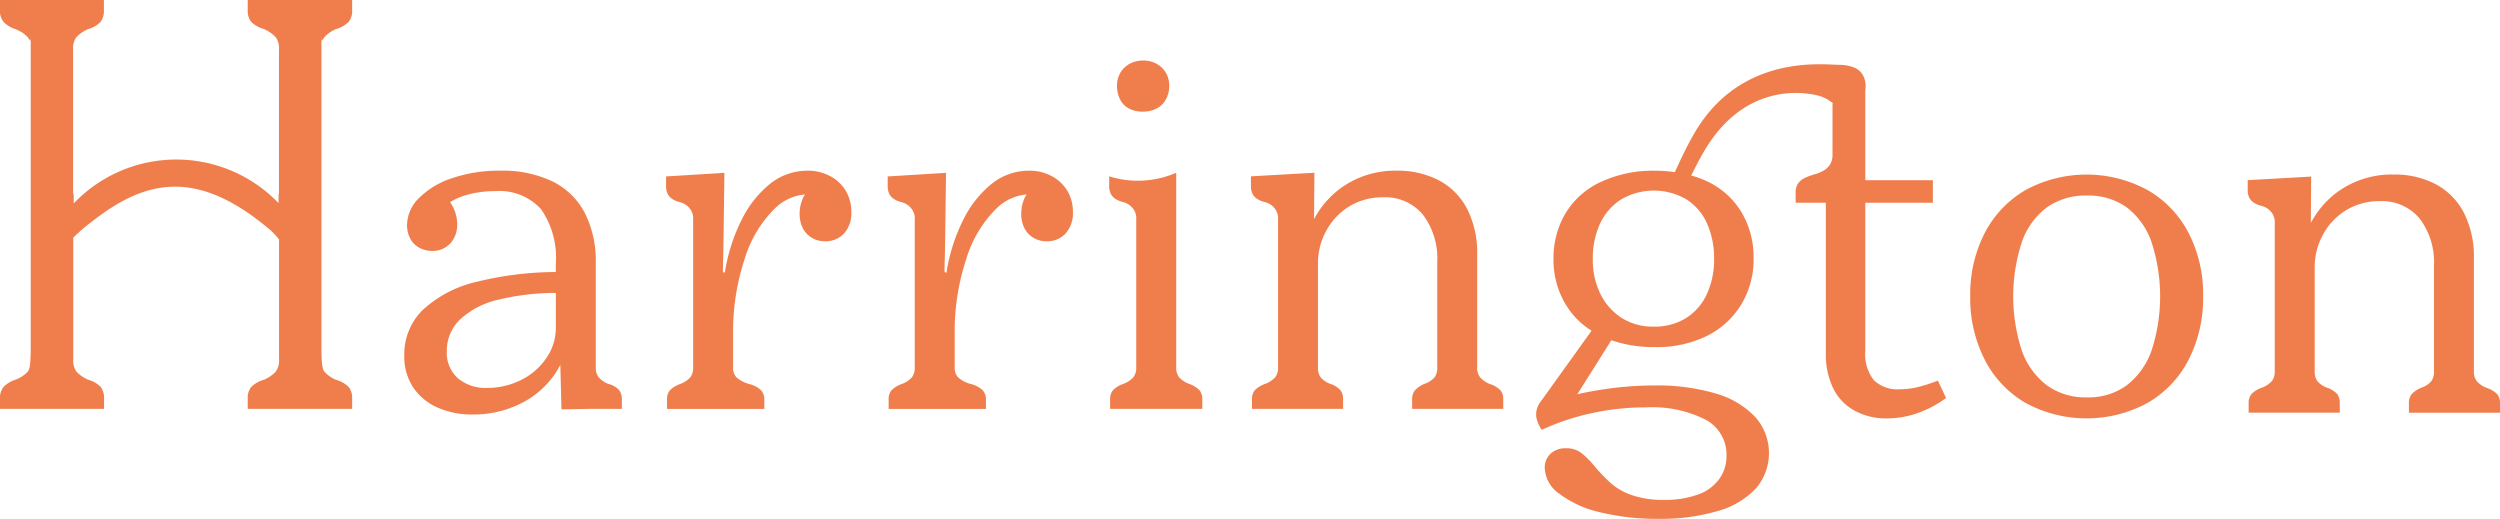
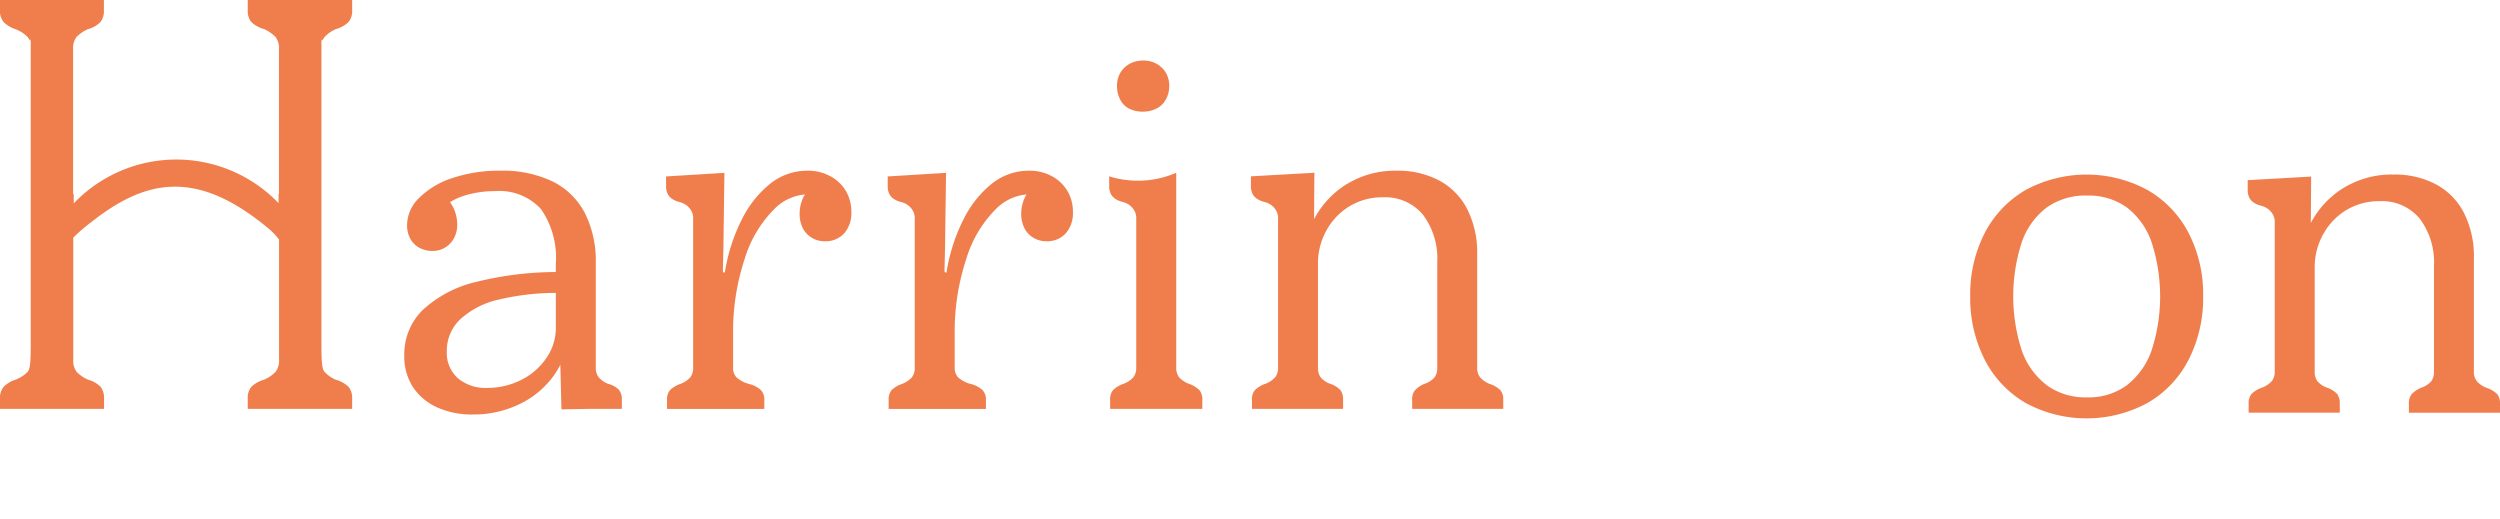
<svg xmlns="http://www.w3.org/2000/svg" id="Group_2" data-name="Group 2" width="146.455" height="30.39" viewBox="0 0 146.455 30.39">
  <defs>
    <clipPath id="clip-path">
      <rect id="Rectangle_2" data-name="Rectangle 2" width="146.455" height="30.39" fill="#f07e4c" />
    </clipPath>
  </defs>
  <g id="Group_1" data-name="Group 1" clip-path="url(#clip-path)">
    <path id="Path_1" data-name="Path 1" d="M103.631,51.195a1.5,1.5,0,0,1-.555-.389.9.9,0,0,1-.165-.569V44.129a6.217,6.217,0,0,0-.645-2.95,4.264,4.264,0,0,0-1.889-1.841,6.762,6.762,0,0,0-3.073-.629,8.475,8.475,0,0,0-2.8.434,4.88,4.88,0,0,0-1.949,1.168,2.244,2.244,0,0,0-.7,1.572,1.684,1.684,0,0,0,.18.793,1.3,1.3,0,0,0,.525.539,1.585,1.585,0,0,0,.795.194,1.363,1.363,0,0,0,.749-.21,1.426,1.426,0,0,0,.51-.554,1.683,1.683,0,0,0,.18-.794,2.28,2.28,0,0,0-.239-1,2.384,2.384,0,0,0-.181-.3,3.647,3.647,0,0,1,.8-.37A5.917,5.917,0,0,1,97,39.907a3.308,3.308,0,0,1,2.7,1.048,5,5,0,0,1,.869,3.233v.457a19.554,19.554,0,0,0-4.587.561,6.947,6.947,0,0,0-3.209,1.662,3.632,3.632,0,0,0-1.08,2.65,3.29,3.29,0,0,0,.51,1.871,3.352,3.352,0,0,0,1.409,1.183,4.934,4.934,0,0,0,2.1.419,6.18,6.18,0,0,0,2.714-.6,5.281,5.281,0,0,0,2.024-1.677,4.852,4.852,0,0,0,.384-.635l.066,2.611,1.71-.03h1.829v-.538a.9.9,0,0,0-.165-.569,1.32,1.32,0,0,0-.645-.359m-3.613-1.512a3.8,3.8,0,0,1-1.484,1.287,4.361,4.361,0,0,1-1.979.464,2.51,2.51,0,0,1-1.724-.569,2,2,0,0,1-.645-1.587,2.53,2.53,0,0,1,.78-1.856,4.916,4.916,0,0,1,2.294-1.168,14.439,14.439,0,0,1,3.313-.385v2.061a3.082,3.082,0,0,1-.554,1.752" transform="translate(-68.009 -28.709)" fill="#f07e4c" />
    <path id="Path_2" data-name="Path 2" d="M160.653,39.039a2.675,2.675,0,0,0-1.334-.33,3.478,3.478,0,0,0-2.2.764,6.267,6.267,0,0,0-1.664,2.1,10.537,10.537,0,0,0-.99,3.1c-.06,0-.1-.01-.1-.03a.307.307,0,0,1-.015-.12l.03-1.227.06-4.461-3.418.21v.539a1.075,1.075,0,0,0,.09.479.771.771,0,0,0,.27.3,1.343,1.343,0,0,0,.42.18,1.171,1.171,0,0,1,.4.18,1.082,1.082,0,0,1,.285.314.866.866,0,0,1,.12.464v8.742a.9.9,0,0,1-.165.569,1.484,1.484,0,0,1-.585.389,1.58,1.58,0,0,0-.615.374.835.835,0,0,0-.165.554v.538h5.7v-.538a.8.8,0,0,0-.2-.569,1.58,1.58,0,0,0-.7-.359,1.814,1.814,0,0,1-.734-.389.8.8,0,0,1-.195-.569V48.29a13.558,13.558,0,0,1,.674-4.4,7,7,0,0,1,1.8-2.994,2.857,2.857,0,0,1,1.737-.795c-.03.05-.063.1-.088.151a2.2,2.2,0,0,0-.225.973,1.852,1.852,0,0,0,.18.838,1.369,1.369,0,0,0,.525.569,1.438,1.438,0,0,0,.765.21,1.461,1.461,0,0,0,1.14-.464,1.785,1.785,0,0,0,.42-1.243,2.388,2.388,0,0,0-.315-1.228,2.36,2.36,0,0,0-.9-.868" transform="translate(-112.002 -28.709)" fill="#f07e4c" />
    <path id="Path_3" data-name="Path 3" d="M210.91,39.039a2.676,2.676,0,0,0-1.334-.33,3.478,3.478,0,0,0-2.2.764,6.267,6.267,0,0,0-1.664,2.1,10.537,10.537,0,0,0-.989,3.1c-.06,0-.1-.01-.1-.03a.3.3,0,0,1-.016-.12l.03-1.227.06-4.461-3.418.21v.539a1.075,1.075,0,0,0,.09.479.77.77,0,0,0,.269.3,1.343,1.343,0,0,0,.42.18,1.169,1.169,0,0,1,.4.18,1.078,1.078,0,0,1,.285.314.866.866,0,0,1,.12.464v8.742a.9.9,0,0,1-.165.569,1.486,1.486,0,0,1-.584.389,1.583,1.583,0,0,0-.615.374.835.835,0,0,0-.165.554v.538h5.7v-.538a.8.8,0,0,0-.2-.569,1.582,1.582,0,0,0-.7-.359,1.814,1.814,0,0,1-.735-.389.8.8,0,0,1-.195-.569V48.29a13.566,13.566,0,0,1,.674-4.4,7,7,0,0,1,1.8-2.994,2.858,2.858,0,0,1,1.737-.795c-.031.05-.063.1-.088.151a2.2,2.2,0,0,0-.225.973,1.853,1.853,0,0,0,.18.838,1.368,1.368,0,0,0,.524.569,1.438,1.438,0,0,0,.765.21,1.461,1.461,0,0,0,1.139-.464,1.784,1.784,0,0,0,.42-1.243,2.391,2.391,0,0,0-.315-1.228,2.362,2.362,0,0,0-.9-.868" transform="translate(-149.276 -28.709)" fill="#f07e4c" />
    <path id="Path_4" data-name="Path 4" d="M297.651,51.195a1.492,1.492,0,0,1-.555-.389.894.894,0,0,1-.165-.569V43.619a5.641,5.641,0,0,0-.585-2.664,3.934,3.934,0,0,0-1.65-1.677,5.172,5.172,0,0,0-2.474-.569,5.414,5.414,0,0,0-3.238.988,5.346,5.346,0,0,0-1.609,1.852l.02-2.72-3.718.21v.539a1.067,1.067,0,0,0,.09.479.769.769,0,0,0,.27.3,1.34,1.34,0,0,0,.42.18,1.166,1.166,0,0,1,.405.18,1.1,1.1,0,0,1,.285.314.873.873,0,0,1,.12.464v8.742a.9.9,0,0,1-.165.569,1.49,1.49,0,0,1-.585.389,1.576,1.576,0,0,0-.614.374.832.832,0,0,0-.165.554v.538h5.337v-.538a.894.894,0,0,0-.15-.554,1.436,1.436,0,0,0-.6-.374,1.338,1.338,0,0,1-.57-.389.957.957,0,0,1-.15-.569V44.159a3.93,3.93,0,0,1,.51-1.976,3.763,3.763,0,0,1,1.364-1.407,3.707,3.707,0,0,1,1.934-.509,2.868,2.868,0,0,1,2.339,1.018,4.254,4.254,0,0,1,.84,2.785v6.168a.964.964,0,0,1-.15.569,1.356,1.356,0,0,1-.6.389,1.6,1.6,0,0,0-.555.374.836.836,0,0,0-.165.554v.538h5.337v-.538a.838.838,0,0,0-.165-.554,1.6,1.6,0,0,0-.645-.374" transform="translate(-210.395 -28.709)" fill="#f07e4c" />
-     <path id="Path_5" data-name="Path 5" d="M370.671,33.486a4.633,4.633,0,0,1-1.034.12,2,2,0,0,1-1.5-.524,2.463,2.463,0,0,1-.509-1.751V22.677h3.958V21.359h-3.958V16.1a1.935,1.935,0,0,0,.021-.245,1.349,1.349,0,0,0-.165-.658,1.023,1.023,0,0,0-.54-.449,2.376,2.376,0,0,0-.885-.15c-.86,0-5.782-.674-8.487,4.081-.422.742-.683,1.3-1.1,2.205a8.621,8.621,0,0,0-1.148-.082,7.265,7.265,0,0,0-3.193.659,4.721,4.721,0,0,0-2.069,1.842,5.132,5.132,0,0,0-.7,2.679,5.067,5.067,0,0,0,.72,2.664,4.587,4.587,0,0,0,1.51,1.528l-2.92,4.071a1.416,1.416,0,0,0-.3.584,1.139,1.139,0,0,0,.015.554,2.268,2.268,0,0,0,.284.6,14.018,14.018,0,0,1,2.909-.973,14.828,14.828,0,0,1,3.208-.344,6.955,6.955,0,0,1,3.479.718,2.317,2.317,0,0,1,1.229,2.126,2.292,2.292,0,0,1-.42,1.347,2.6,2.6,0,0,1-1.245.913,5.61,5.61,0,0,1-1.994.314,5.547,5.547,0,0,1-1.859-.269,3.781,3.781,0,0,1-1.2-.658,9.845,9.845,0,0,1-.99-1.019,5.266,5.266,0,0,0-.824-.823,1.452,1.452,0,0,0-.885-.254,1.26,1.26,0,0,0-.884.314,1.1,1.1,0,0,0-.345.853,1.939,1.939,0,0,0,.855,1.5,6.218,6.218,0,0,0,2.369,1.078,13.986,13.986,0,0,0,3.463.389,11.741,11.741,0,0,0,3.419-.449,4.851,4.851,0,0,0,2.249-1.317,3.178,3.178,0,0,0-.045-4.221,5.137,5.137,0,0,0-2.324-1.363,12.135,12.135,0,0,0-3.568-.464,20.113,20.113,0,0,0-2.954.225c-.558.083-1.074.181-1.556.291l1.993-3.163a7.661,7.661,0,0,0,2.546.4,6.649,6.649,0,0,0,3.059-.658,4.916,4.916,0,0,0,2.009-1.841,5.111,5.111,0,0,0,.719-2.71,5.165,5.165,0,0,0-.675-2.634,4.642,4.642,0,0,0-1.964-1.826,5.581,5.581,0,0,0-1.017-.382c.321-.642.624-1.209.851-1.579,2.5-4.08,6.117-3.22,6.6-3.1a1.518,1.518,0,0,1,.311.114,1.384,1.384,0,0,1,.33.18c.069.049.136.089.2.129,0,.046-.013.086-.013.136v2.9a1.033,1.033,0,0,1-.15.584,1.124,1.124,0,0,1-.39.359,2.525,2.525,0,0,1-.57.224,3.5,3.5,0,0,0-.54.21.98.98,0,0,0-.374.315,1.03,1.03,0,0,0-.135.584v.539h1.769V31.51a4.531,4.531,0,0,0,.42,2.02,2.99,2.99,0,0,0,1.245,1.318,3.814,3.814,0,0,0,1.9.464,5.373,5.373,0,0,0,1.859-.329,6.288,6.288,0,0,0,1.619-.868l-.48-1.018a8.809,8.809,0,0,1-1.215.389m-12.3-9.57a4.977,4.977,0,0,1,.405,2.066,4.824,4.824,0,0,1-.405,2.006,3.275,3.275,0,0,1-1.2,1.422,3.438,3.438,0,0,1-1.934.524,3.379,3.379,0,0,1-1.9-.524A3.5,3.5,0,0,1,352.1,28a4.515,4.515,0,0,1-.435-2.021,4.827,4.827,0,0,1,.42-2.066,3.337,3.337,0,0,1,1.229-1.422,3.8,3.8,0,0,1,3.853,0,3.275,3.275,0,0,1,1.2,1.422" transform="translate(-258.355 -10.801)" fill="#f07e4c" />
    <path id="Path_6" data-name="Path 6" d="M457.168,40.492a7.5,7.5,0,0,0-7.121,0,6.2,6.2,0,0,0-2.4,2.515,7.833,7.833,0,0,0-.854,3.713,7.922,7.922,0,0,0,.854,3.727,6.172,6.172,0,0,0,2.4,2.53,7.506,7.506,0,0,0,7.121,0,6.143,6.143,0,0,0,2.414-2.53,7.913,7.913,0,0,0,.855-3.727,7.824,7.824,0,0,0-.855-3.713,6.165,6.165,0,0,0-2.414-2.515m.24,9.431a4.434,4.434,0,0,1-1.454,2.021,3.784,3.784,0,0,1-2.324.7,3.849,3.849,0,0,1-2.339-.7,4.385,4.385,0,0,1-1.469-2.021,10.267,10.267,0,0,1,0-6.392,4.285,4.285,0,0,1,1.469-2.021,3.91,3.91,0,0,1,2.339-.688,3.844,3.844,0,0,1,2.324.688,4.332,4.332,0,0,1,1.454,2.021,10.272,10.272,0,0,1,0,6.392" transform="translate(-331.373 -29.366)" fill="#f07e4c" />
    <path id="Path_7" data-name="Path 7" d="M524.322,52.454a1.6,1.6,0,0,0-.645-.374,1.491,1.491,0,0,1-.555-.389.893.893,0,0,1-.165-.569V44.5a5.642,5.642,0,0,0-.584-2.664,3.937,3.937,0,0,0-1.649-1.677,5.176,5.176,0,0,0-2.474-.569,5.414,5.414,0,0,0-3.238.988,5.346,5.346,0,0,0-1.609,1.852l.02-2.72-3.718.21v.539a1.067,1.067,0,0,0,.09.479.763.763,0,0,0,.27.3,1.338,1.338,0,0,0,.42.18,1.172,1.172,0,0,1,.4.18,1.1,1.1,0,0,1,.285.314.875.875,0,0,1,.12.464v8.742a.9.9,0,0,1-.165.569,1.486,1.486,0,0,1-.585.389,1.577,1.577,0,0,0-.614.374.831.831,0,0,0-.165.554v.538H515.1v-.538a.9.9,0,0,0-.149-.554,1.438,1.438,0,0,0-.6-.374,1.334,1.334,0,0,1-.57-.389.954.954,0,0,1-.15-.569V45.043a3.93,3.93,0,0,1,.51-1.976,3.761,3.761,0,0,1,1.364-1.407,3.705,3.705,0,0,1,1.934-.509,2.867,2.867,0,0,1,2.339,1.018,4.251,4.251,0,0,1,.84,2.785v6.168a.966.966,0,0,1-.149.569,1.357,1.357,0,0,1-.6.389,1.6,1.6,0,0,0-.555.374.834.834,0,0,0-.165.554v.538h5.337v-.538a.84.84,0,0,0-.165-.554" transform="translate(-378.031 -29.366)" fill="#f07e4c" />
    <path id="Path_8" data-name="Path 8" d="M256.206,51.54a1.483,1.483,0,0,1-.585-.389.9.9,0,0,1-.165-.569V39.174a5.645,5.645,0,0,1-3.928.21v.539a1.067,1.067,0,0,0,.09.479.769.769,0,0,0,.27.3,1.337,1.337,0,0,0,.42.18,1.163,1.163,0,0,1,.4.18,1.1,1.1,0,0,1,.285.314.873.873,0,0,1,.12.464v8.742a.9.9,0,0,1-.165.569,1.489,1.489,0,0,1-.585.389,1.576,1.576,0,0,0-.614.374.832.832,0,0,0-.165.554v.538h5.4v-.538a.835.835,0,0,0-.166-.554,1.577,1.577,0,0,0-.614-.374" transform="translate(-186.55 -29.054)" fill="#f07e4c" />
    <path id="Path_9" data-name="Path 9" d="M254,16.543a1.767,1.767,0,0,0,.825.18,1.731,1.731,0,0,0,.78-.18,1.263,1.263,0,0,0,.555-.539,1.6,1.6,0,0,0,.195-.778,1.5,1.5,0,0,0-.195-.779,1.445,1.445,0,0,0-.54-.524,1.531,1.531,0,0,0-.765-.194,1.65,1.65,0,0,0-.825.194,1.44,1.44,0,0,0-.54.524,1.5,1.5,0,0,0-.195.779,1.71,1.71,0,0,0,.18.778,1.192,1.192,0,0,0,.525.539" transform="translate(-187.859 -10.182)" fill="#f07e4c" />
    <path id="Path_10" data-name="Path 10" d="M16.642,23.952H14.513v-.6a1.012,1.012,0,0,1,.21-.688,1.7,1.7,0,0,1,.749-.419,2.226,2.226,0,0,0,.675-.464,1.113,1.113,0,0,0,.2-.733V14.028a4.551,4.551,0,0,0-.481-.525c-4.313-3.673-7.33-3-10.494-.51a9.5,9.5,0,0,0-1.08.931v7.125a1.113,1.113,0,0,0,.195.733,2.219,2.219,0,0,0,.675.464,1.584,1.584,0,0,1,.734.419,1.067,1.067,0,0,1,.2.688v.6H0v-.6a1.012,1.012,0,0,1,.21-.688A1.69,1.69,0,0,1,.9,22.246a1.973,1.973,0,0,0,.72-.464c.12-.15.18-.395.18-1.551V2.087c0,.478-.06.234-.18.084A1.973,1.973,0,0,0,.9,1.706,1.7,1.7,0,0,1,.21,1.287,1.012,1.012,0,0,1,0,.6V0H6.087V.6a1.067,1.067,0,0,1-.2.688,1.589,1.589,0,0,1-.734.419,2.219,2.219,0,0,0-.675.464,1.112,1.112,0,0,0-.195.733v8.465h.036v.546A8.308,8.308,0,0,1,16.319,11.9v-.535h.024V2.9a1.112,1.112,0,0,0-.2-.733,2.226,2.226,0,0,0-.675-.464,1.708,1.708,0,0,1-.749-.419A1.012,1.012,0,0,1,14.513.6V0H20.63V.6a1.016,1.016,0,0,1-.21.688,1.714,1.714,0,0,1-.749.419,2.009,2.009,0,0,0-.66.464c-.119.15-.18.394-.18-.084V20.231c0,1.156.06,1.4.18,1.551a2.009,2.009,0,0,0,.66.464,1.709,1.709,0,0,1,.749.419,1.016,1.016,0,0,1,.21.688v.6H16.642Z" fill="#f07e4c" />
  </g>
</svg>